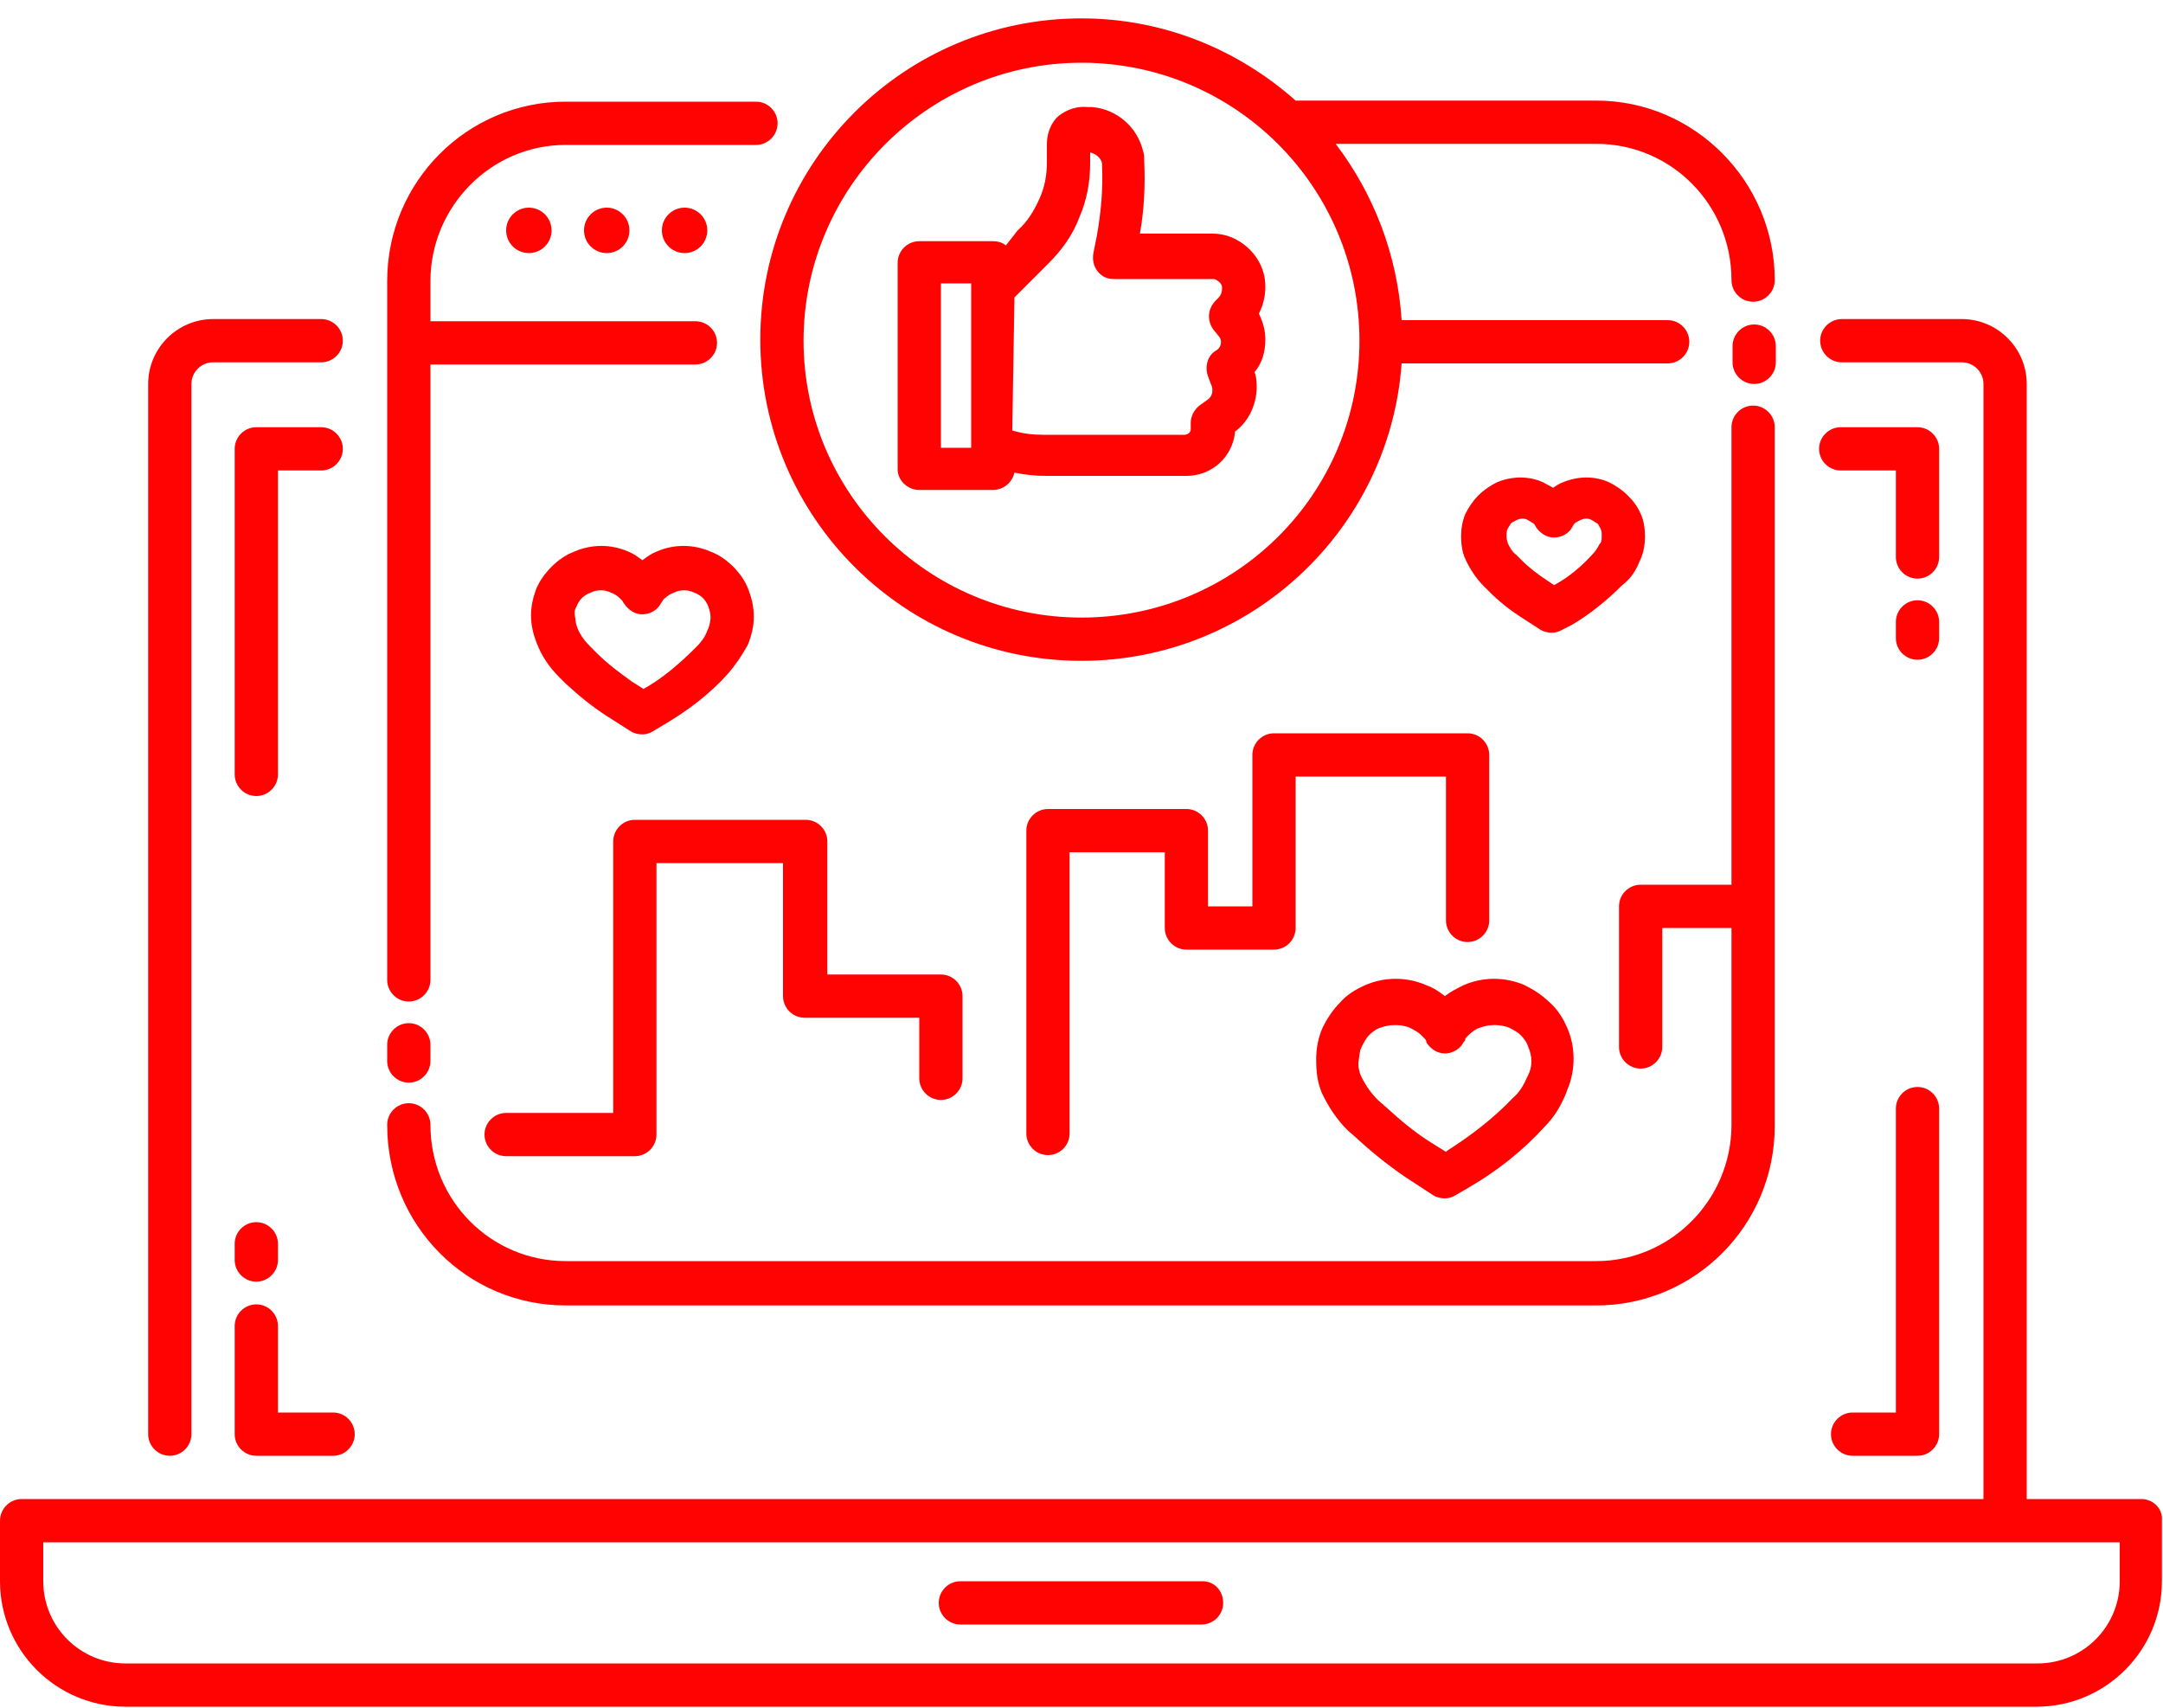
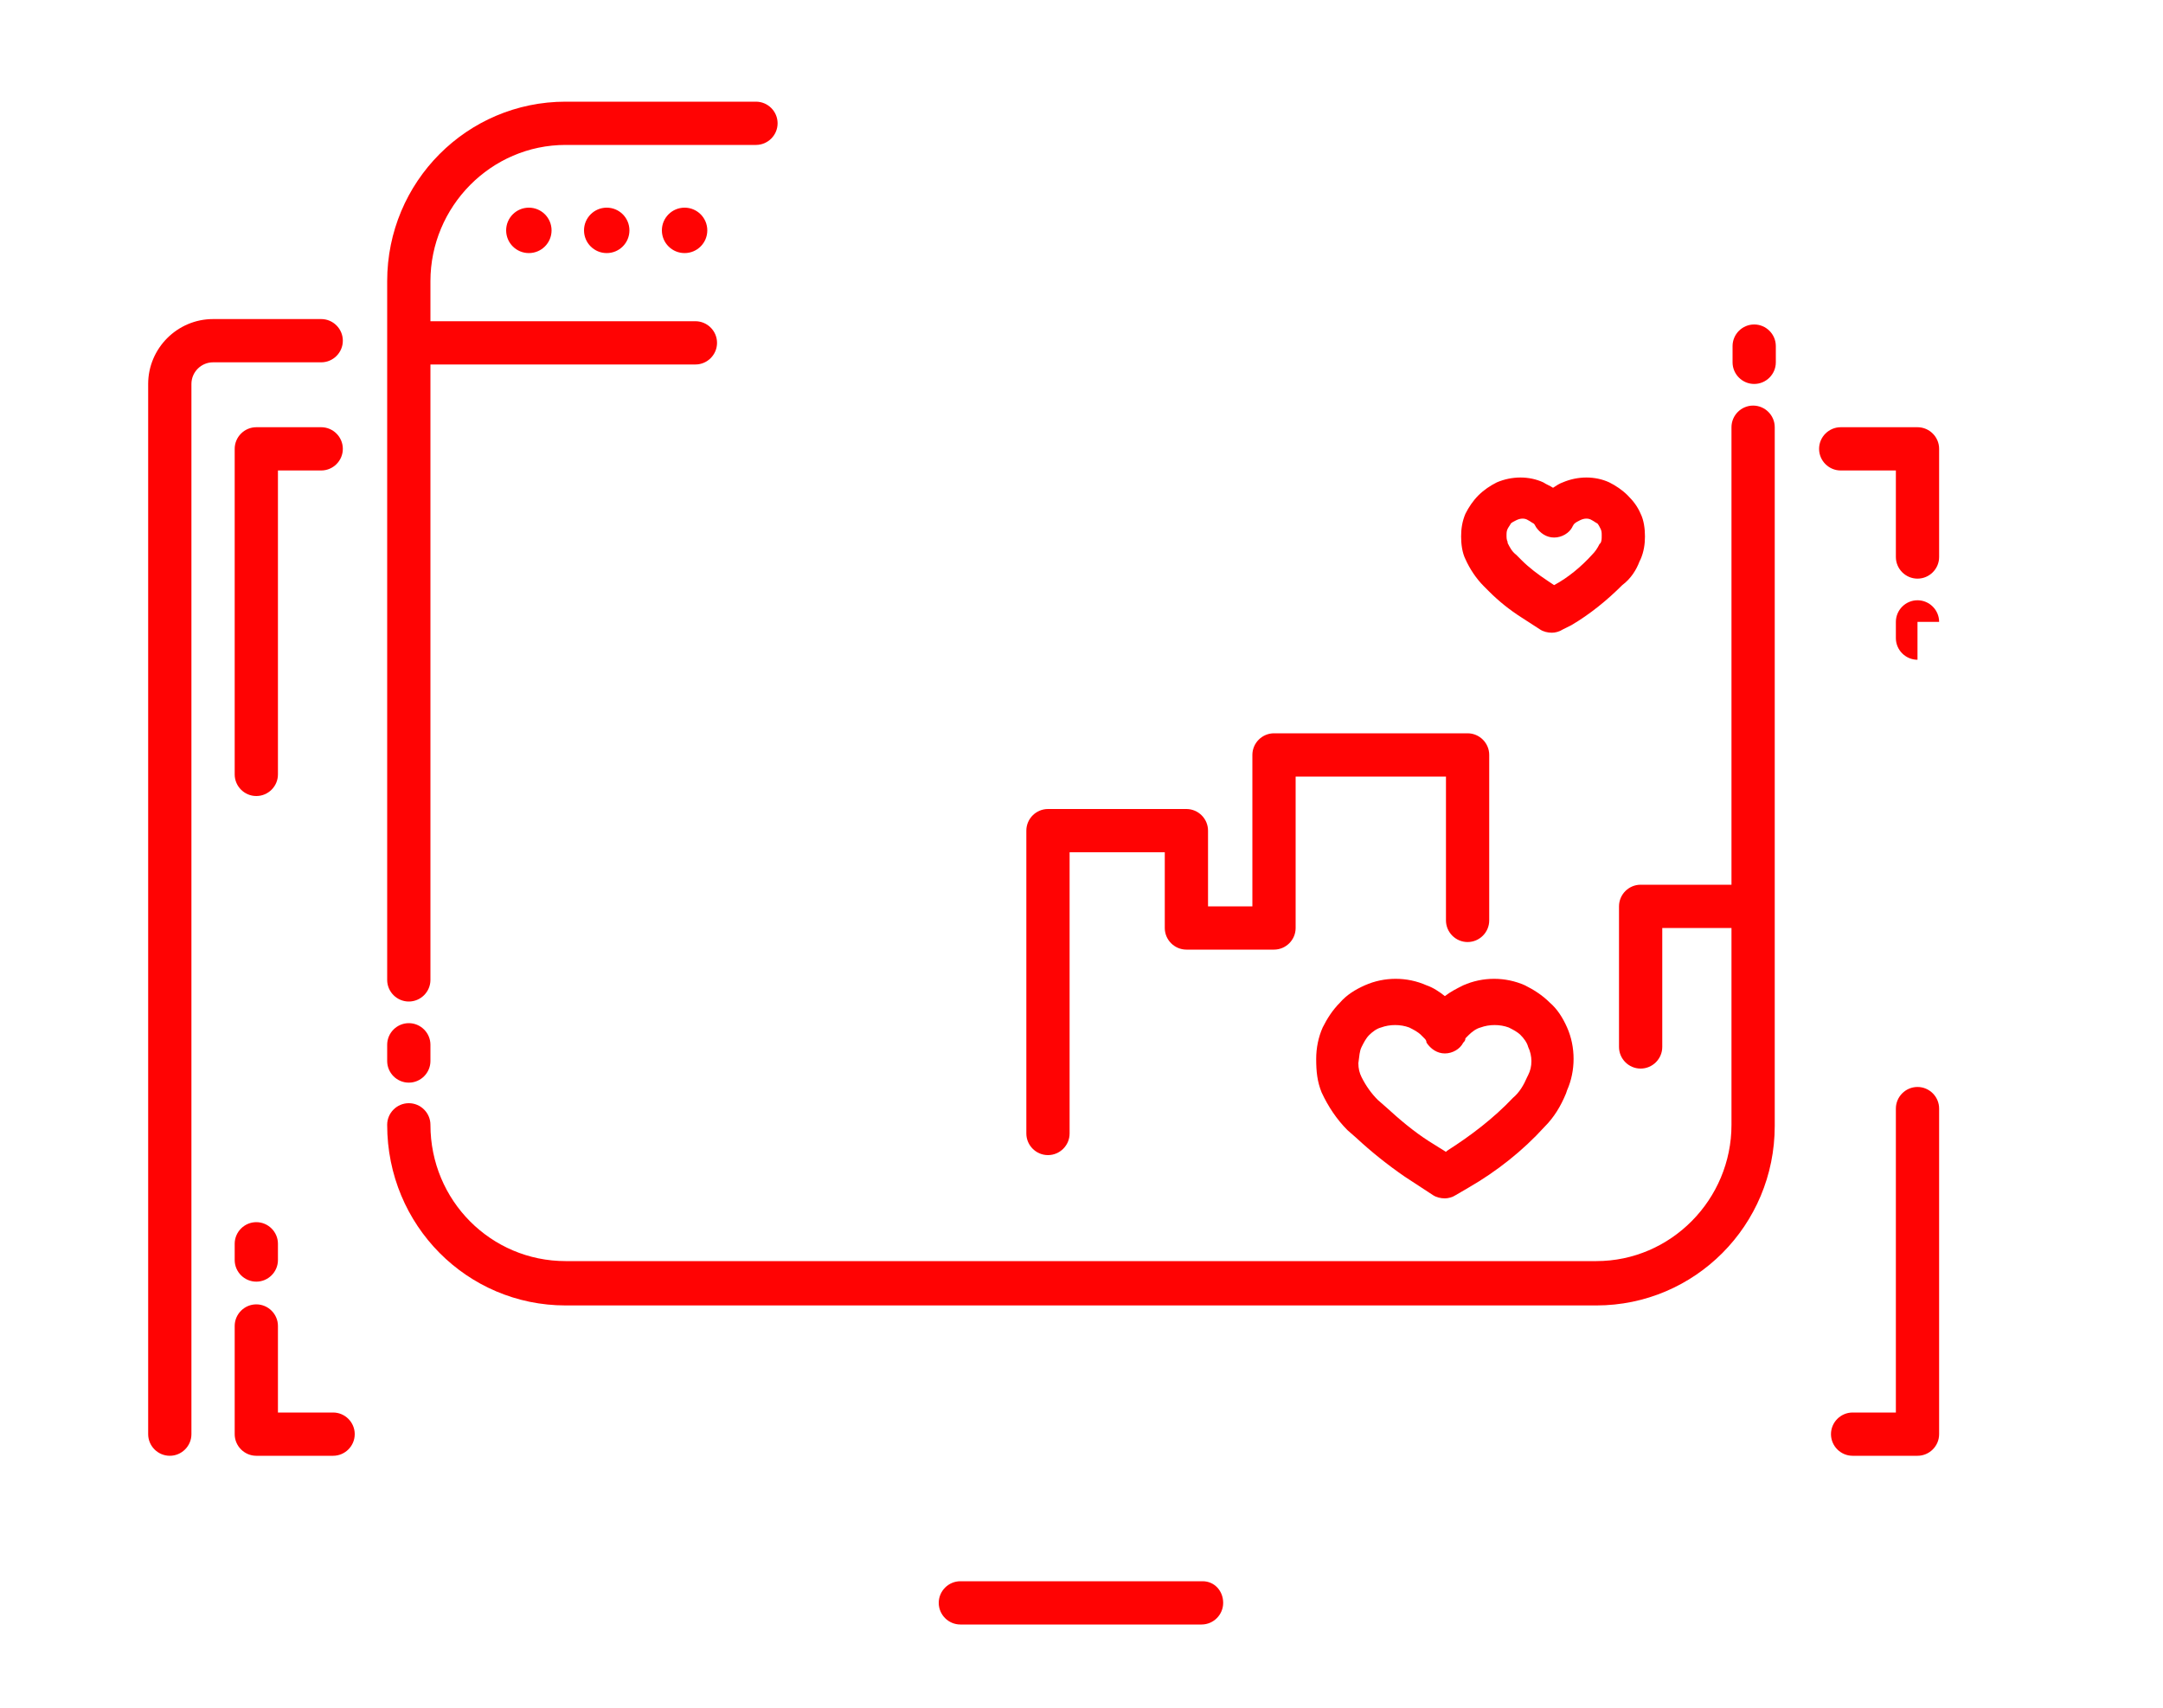
<svg xmlns="http://www.w3.org/2000/svg" id="Слой_1" x="0px" y="0px" viewBox="0 0 200 157.9" style="enable-background:new 0 0 200 157.9;" xml:space="preserve">
  <style type="text/css"> .st0{fill:#FF0303;} </style>
  <g>
-     <path class="st0" d="M198,138.6h-10.6V35.5c0-3.3-2.7-6-6-6h-11.1c-1.1,0-2,0.9-2,2c0,1.1,0.9,2,2,2h11.1c1.1,0,2,0.9,2,2v103.1 H15.7H2c-1.1,0-2,0.9-2,2v5.6c0,6.4,5.2,11.6,11.6,11.6h176.7c6.4,0,11.6-5.2,11.6-11.6v-5.6C200,139.5,199.1,138.6,198,138.6z M196,146.2c0,4.2-3.4,7.6-7.6,7.6H11.6c-4.2,0-7.6-3.4-7.6-7.6v-3.6h11.7h169.6H196V146.2z" />
    <path class="st0" d="M23.7,73.6c1.1,0,2-0.9,2-2V43.5h4c1.1,0,2-0.9,2-2s-0.9-2-2-2h-6c-1.1,0-2,0.9-2,2v30.1 C21.7,72.7,22.6,73.6,23.7,73.6z" />
    <path class="st0" d="M177.3,100.5c-1.1,0-2,0.9-2,2v28.1h-4c-1.1,0-2,0.9-2,2s0.9,2,2,2h6c1.1,0,2-0.9,2-2v-30.1 C179.3,101.4,178.4,100.5,177.3,100.5z" />
    <path class="st0" d="M179.3,41.5c0-1.1-0.9-2-2-2h-7.1c-1.1,0-2,0.9-2,2s0.9,2,2,2h5.1v8c0,1.1,0.9,2,2,2s2-0.9,2-2V41.5z" />
    <path class="st0" d="M15.7,134.6c1.1,0,2-0.9,2-2V35.5c0-1.1,0.9-2,2-2h10c1.1,0,2-0.9,2-2s-0.9-2-2-2h-10c-3.3,0-6,2.7-6,6v97.1 C13.7,133.7,14.6,134.6,15.7,134.6z" />
    <circle class="st0" cx="48.9" cy="21.3" r="2.1" />
    <circle class="st0" cx="56.1" cy="21.3" r="2.1" />
    <circle class="st0" cx="63.3" cy="21.3" r="2.1" />
-     <path class="st0" d="M179.3,57.5c0-1.1-0.9-2-2-2s-2,0.9-2,2V59c0,1.1,0.9,2,2,2s2-0.9,2-2V57.5z" />
+     <path class="st0" d="M179.3,57.5c0-1.1-0.9-2-2-2s-2,0.9-2,2V59c0,1.1,0.9,2,2,2V57.5z" />
    <path class="st0" d="M37.8,100.1c1.1,0,2-0.9,2-2v-1.5c0-1.1-0.9-2-2-2s-2,0.9-2,2v1.5C35.8,99.2,36.7,100.1,37.8,100.1z" />
    <path class="st0" d="M37.8,92.6c1.1,0,2-0.9,2-2V33.7h24.5c1.1,0,2-0.9,2-2s-0.9-2-2-2H39.8V26c0-6.9,5.6-12.6,12.5-12.6h17.6 c1.1,0,2-0.9,2-2s-0.9-2-2-2H52.3c-9.1,0-16.5,7.4-16.5,16.6v64.6C35.8,91.7,36.7,92.6,37.8,92.6z" />
    <path class="st0" d="M162.2,30c-1.1,0-2,0.9-2,2v1.5c0,1.1,0.9,2,2,2s2-0.9,2-2V32C164.2,30.9,163.3,30,162.2,30z" />
    <path class="st0" d="M52.3,120.7h95.3c9.1,0,16.5-7.4,16.5-16.6V39.5c0-1.1-0.9-2-2-2s-2,0.9-2,2v42.3h-8.4c-1.1,0-2,0.9-2,2v13 c0,1.1,0.9,2,2,2s2-0.9,2-2v-11h6.4V104c0,6.9-5.6,12.6-12.5,12.6H52.3c-6.9,0-12.5-5.6-12.5-12.6c0-1.1-0.9-2-2-2s-2,0.9-2,2 C35.8,113.3,43.2,120.7,52.3,120.7z" />
    <path class="st0" d="M25.7,130.6v-8c0-1.1-0.9-2-2-2s-2,0.9-2,2v10c0,1.1,0.9,2,2,2h7.1c1.1,0,2-0.9,2-2s-0.9-2-2-2H25.7z" />
    <path class="st0" d="M21.7,116.5c0,1.1,0.9,2,2,2s2-0.9,2-2V115c0-1.1-0.9-2-2-2s-2,0.9-2,2V116.5z" />
    <path class="st0" d="M111.2,146.2H88.8c-1.1,0-2,0.9-2,2s0.9,2,2,2h22.3c1.1,0,2-0.9,2-2S112.3,146.2,111.2,146.2z" />
-     <path class="st0" d="M100,61.1c15.6,0,28.5-12.1,29.6-27.5h24.6c1.1,0,2-0.9,2-2s-0.9-2-2-2h-24.6c-0.4-6.1-2.6-11.7-6.1-16.3h24.1 c6.9,0,12.5,5.6,12.5,12.6c0,1.1,0.9,2,2,2s2-0.9,2-2c0-9.1-7.4-16.6-16.5-16.6h-27.8c-5.3-4.7-12.2-7.6-19.8-7.6 C83.6,1.7,70.3,15,70.3,31.4S83.6,61.1,100,61.1z M100,5.8c14.2,0,25.7,11.5,25.7,25.7S114.2,57.1,100,57.1S74.3,45.6,74.3,31.5 S85.8,5.8,100,5.8z" />
-     <path class="st0" d="M85,45.3h6.8c1,0,1.8-0.7,2-1.6c1,0.2,1.9,0.3,2.9,0.3h13c2.4,0,4.3-1.8,4.5-4.1c1.2-0.9,1.9-2.3,2-3.9 c0-0.5,0-1.1-0.2-1.6c0.7-0.8,1-1.9,1-3c0-0.8-0.2-1.6-0.6-2.4c0.4-0.8,0.6-1.6,0.6-2.5c0-1.8-1-3.4-2.6-4.3 c-0.7-0.4-1.5-0.6-2.3-0.6h-6.7c0.4-2.2,0.5-4.5,0.4-6.7v-0.2c0-0.2,0-0.4-0.1-0.7c-0.5-2.2-2.4-3.9-4.7-4.1h-0.4 c-1-0.1-1.9,0.2-2.7,0.8c-0.7,0.6-1.1,1.6-1.1,2.6V15c0,1.2-0.2,2.3-0.7,3.4l0,0c-0.5,1.1-1.1,2.1-2,2.9L93,22.7 c-0.3-0.3-0.8-0.4-1.2-0.4H85c-1.1,0-2,0.9-2,2v19.1C83,44.4,83.9,45.3,85,45.3z M93.8,27.5l3.2-3.2c1.2-1.2,2.2-2.6,2.8-4.2l0,0 c0.7-1.6,1-3.3,1-5v-1c0.5,0.1,1,0.5,1.1,1v0.2c0.1,2.2-0.1,4.4-0.5,6.6l-0.3,1.5c-0.1,0.6,0,1.2,0.4,1.7s0.9,0.7,1.5,0.7l0,0h9.1 c0.1,0,0.3,0,0.4,0.1c0.3,0.2,0.5,0.4,0.5,0.7c0,0.4-0.1,0.7-0.4,1l-0.2,0.2c-0.8,0.8-0.8,2-0.1,2.8l0.4,0.5 c0.1,0.1,0.2,0.3,0.2,0.5c0,0.3-0.1,0.5-0.3,0.7l-0.3,0.2c-0.7,0.5-0.9,1.5-0.6,2.3l0.3,0.8c0.1,0.2,0.1,0.3,0.1,0.5 c0,0.4-0.2,0.7-0.5,0.9l-0.7,0.5c-0.5,0.4-0.8,1-0.8,1.6v0.6c0,0.3-0.3,0.5-0.6,0.5h-13c-1,0-1.9-0.1-2.9-0.4L93.8,27.5L93.8,27.5z M87,26.2h2.8v0.5V41v0.4H87V26.2z" />
    <path class="st0" d="M109.7,87.8h8.1c1.1,0,2-0.9,2-2v-14h13.9v13.3c0,1.1,0.9,2,2,2s2-0.9,2-2V69.8c0-1.1-0.9-2-2-2h-17.9 c-1.1,0-2,0.9-2,2v14h-4.1v-7c0-1.1-0.9-2-2-2H96.9c-1.1,0-2,0.9-2,2v28c0,1.1,0.9,2,2,2s2-0.9,2-2v-26h8.8v7 C107.7,86.9,108.6,87.8,109.7,87.8z" />
-     <path class="st0" d="M87,101.7c1.1,0,2-0.9,2-2v-7.6c0-1.1-0.9-2-2-2H76.5V77.8c0-1.1-0.9-2-2-2H58.7c-1.1,0-2,0.9-2,2v25.1h-9.9 c-1.1,0-2,0.9-2,2s0.9,2,2,2h11.9c1.1,0,2-0.9,2-2V79.8h11.7v12.3c0,1.1,0.9,2,2,2H85v5.6C85,100.8,85.9,101.7,87,101.7z" />
-     <path class="st0" d="M51.7,62.6l0.6,0.6c1.2,1.1,2.4,2.1,3.8,3l2.2,1.4c0.3,0.2,0.7,0.3,1.1,0.3c0.3,0,0.7-0.1,1-0.3l1-0.6 c2.2-1.3,4.2-2.8,5.9-4.7c0.7-0.8,1.3-1.7,1.8-2.6l0.1-0.2c0.3-0.8,0.5-1.6,0.5-2.5s-0.2-1.7-0.5-2.5s-0.8-1.5-1.4-2.1 s-1.3-1.1-2.1-1.4c-1.6-0.7-3.4-0.7-5,0c-0.5,0.2-0.9,0.5-1.3,0.8c-0.4-0.3-0.8-0.6-1.3-0.8c-1.6-0.7-3.4-0.7-5,0 c-0.8,0.3-1.5,0.8-2.1,1.4c-0.6,0.6-1.1,1.3-1.4,2c-0.3,0.8-0.5,1.6-0.5,2.5s0.2,1.7,0.5,2.5l0,0C50.1,60.7,50.8,61.7,51.7,62.6z M53.3,56.1c0.1-0.3,0.3-0.6,0.5-0.8s0.5-0.4,0.8-0.5c0.6-0.3,1.3-0.3,1.9,0c0.3,0.1,0.6,0.3,0.8,0.5c0.1,0.1,0.1,0.1,0.2,0.2 c0.1,0.1,0.1,0.2,0.2,0.3c0.4,0.6,1,1,1.7,1l0,0c0.7,0,1.4-0.4,1.7-1c0.1-0.1,0.1-0.2,0.2-0.3c0.1-0.1,0.1-0.2,0.2-0.2 c0.2-0.2,0.5-0.4,0.8-0.5c0.6-0.3,1.3-0.3,1.9,0c0.3,0.1,0.6,0.3,0.8,0.5c0.2,0.2,0.4,0.5,0.5,0.8s0.2,0.6,0.2,1 c0,0.3-0.1,0.7-0.2,1l-0.1,0.2c-0.2,0.6-0.6,1.1-1,1.5c-1.5,1.5-3.1,2.9-4.9,3.9L58.4,63c-1.1-0.8-2.2-1.6-3.2-2.6l-0.6-0.6 c-0.5-0.5-0.9-1-1.2-1.7l0,0c-0.1-0.3-0.2-0.6-0.2-0.9C53.1,56.7,53.1,56.4,53.3,56.1z" />
    <path class="st0" d="M122.2,101c0.6,1.3,1.4,2.5,2.4,3.5l0.8,0.7c1.4,1.3,2.9,2.5,4.5,3.6l2.6,1.7c0.3,0.2,0.7,0.3,1.1,0.3 c0.3,0,0.7-0.1,1-0.3l1.2-0.7c2.6-1.5,5-3.4,7-5.6c0.9-0.9,1.5-1.9,2-3.1l0.1-0.3c0.4-0.9,0.6-1.9,0.6-2.9s-0.2-2-0.6-2.9 c-0.4-0.9-0.9-1.7-1.6-2.3c-0.7-0.7-1.5-1.2-2.3-1.6c-1.8-0.8-3.9-0.8-5.7,0c-0.6,0.3-1.2,0.6-1.7,1c-0.5-0.4-1.1-0.8-1.7-1 c-1.8-0.8-3.9-0.8-5.7,0c-0.9,0.4-1.7,0.9-2.3,1.6c-0.7,0.7-1.2,1.5-1.6,2.3c-0.4,0.9-0.6,1.9-0.6,2.9 C121.7,99.1,121.8,100,122.2,101C122.2,100.9,122.2,100.9,122.2,101z M125.9,96.8c0.2-0.4,0.4-0.8,0.7-1.1c0.3-0.3,0.7-0.6,1.1-0.7 c0.8-0.3,1.8-0.3,2.6,0c0.4,0.2,0.8,0.4,1.1,0.7c0.1,0.1,0.2,0.2,0.3,0.3c0.1,0.1,0.2,0.2,0.2,0.4c0.4,0.6,1,1,1.7,1l0,0 c0.7,0,1.4-0.4,1.7-1c0.1-0.1,0.2-0.2,0.2-0.4c0.1-0.1,0.2-0.2,0.3-0.3c0.3-0.3,0.7-0.6,1.1-0.7c0.8-0.3,1.8-0.3,2.6,0 c0.4,0.2,0.8,0.4,1.1,0.7c0.3,0.3,0.6,0.7,0.7,1.1c0.2,0.4,0.3,0.9,0.3,1.3c0,0.5-0.1,0.9-0.3,1.3l-0.1,0.2 c-0.3,0.7-0.7,1.4-1.3,1.9c-1.8,1.9-3.9,3.5-6.1,4.9l-0.1,0.1l-1.6-1c-1.4-0.9-2.7-2-3.9-3.1l-0.8-0.7c-0.6-0.6-1.1-1.3-1.5-2.1 l0,0c-0.2-0.4-0.3-0.8-0.3-1.3C125.7,97.6,125.7,97.2,125.9,96.8z" />
    <path class="st0" d="M151.6,51.9l0.1-0.2c0.3-0.7,0.4-1.4,0.4-2.1c0-0.7-0.1-1.5-0.4-2.1c-0.3-0.7-0.7-1.2-1.2-1.7 s-1.1-0.9-1.7-1.2c-1.3-0.6-2.9-0.6-4.3,0c-0.3,0.1-0.6,0.3-0.9,0.5c-0.3-0.2-0.6-0.3-0.9-0.5c-1.3-0.6-2.9-0.6-4.3,0 c-0.6,0.3-1.2,0.7-1.7,1.2s-0.9,1.1-1.2,1.7c-0.3,0.7-0.4,1.4-0.4,2.1s0.1,1.5,0.4,2.1l0,0c0.4,0.9,1,1.8,1.7,2.5l0.5,0.5 c0.9,0.9,1.9,1.7,3,2.4l1.7,1.1c0.3,0.2,0.7,0.3,1.1,0.3c0.3,0,0.7-0.1,1-0.3l0.8-0.4c1.7-1,3.3-2.3,4.7-3.7 C150.8,53.5,151.3,52.7,151.6,51.9z M148,50.2l-0.1,0.1c-0.2,0.4-0.4,0.7-0.7,1c-1,1.1-2.2,2.1-3.5,2.8l-0.6-0.4 c-0.9-0.6-1.7-1.2-2.4-1.9l-0.5-0.5c-0.4-0.3-0.6-0.7-0.8-1.1v-0.1c-0.1-0.2-0.1-0.4-0.1-0.6c0-0.2,0-0.4,0.1-0.6 c0.1-0.2,0.2-0.3,0.3-0.5c0.1-0.1,0.3-0.2,0.5-0.3c0.4-0.2,0.8-0.2,1.1,0c0.2,0.1,0.3,0.2,0.5,0.3l0.1,0.1c0,0.1,0.1,0.1,0.1,0.2 c0.4,0.6,1,1,1.7,1s1.4-0.4,1.7-1c0-0.1,0.1-0.1,0.1-0.2l0.1-0.1c0.1-0.1,0.3-0.2,0.5-0.3c0.4-0.2,0.8-0.2,1.1,0 c0.2,0.1,0.3,0.2,0.5,0.3c0.1,0.1,0.2,0.3,0.3,0.5s0.1,0.4,0.1,0.6C148.1,49.8,148.1,50,148,50.2z" />
  </g>
</svg>